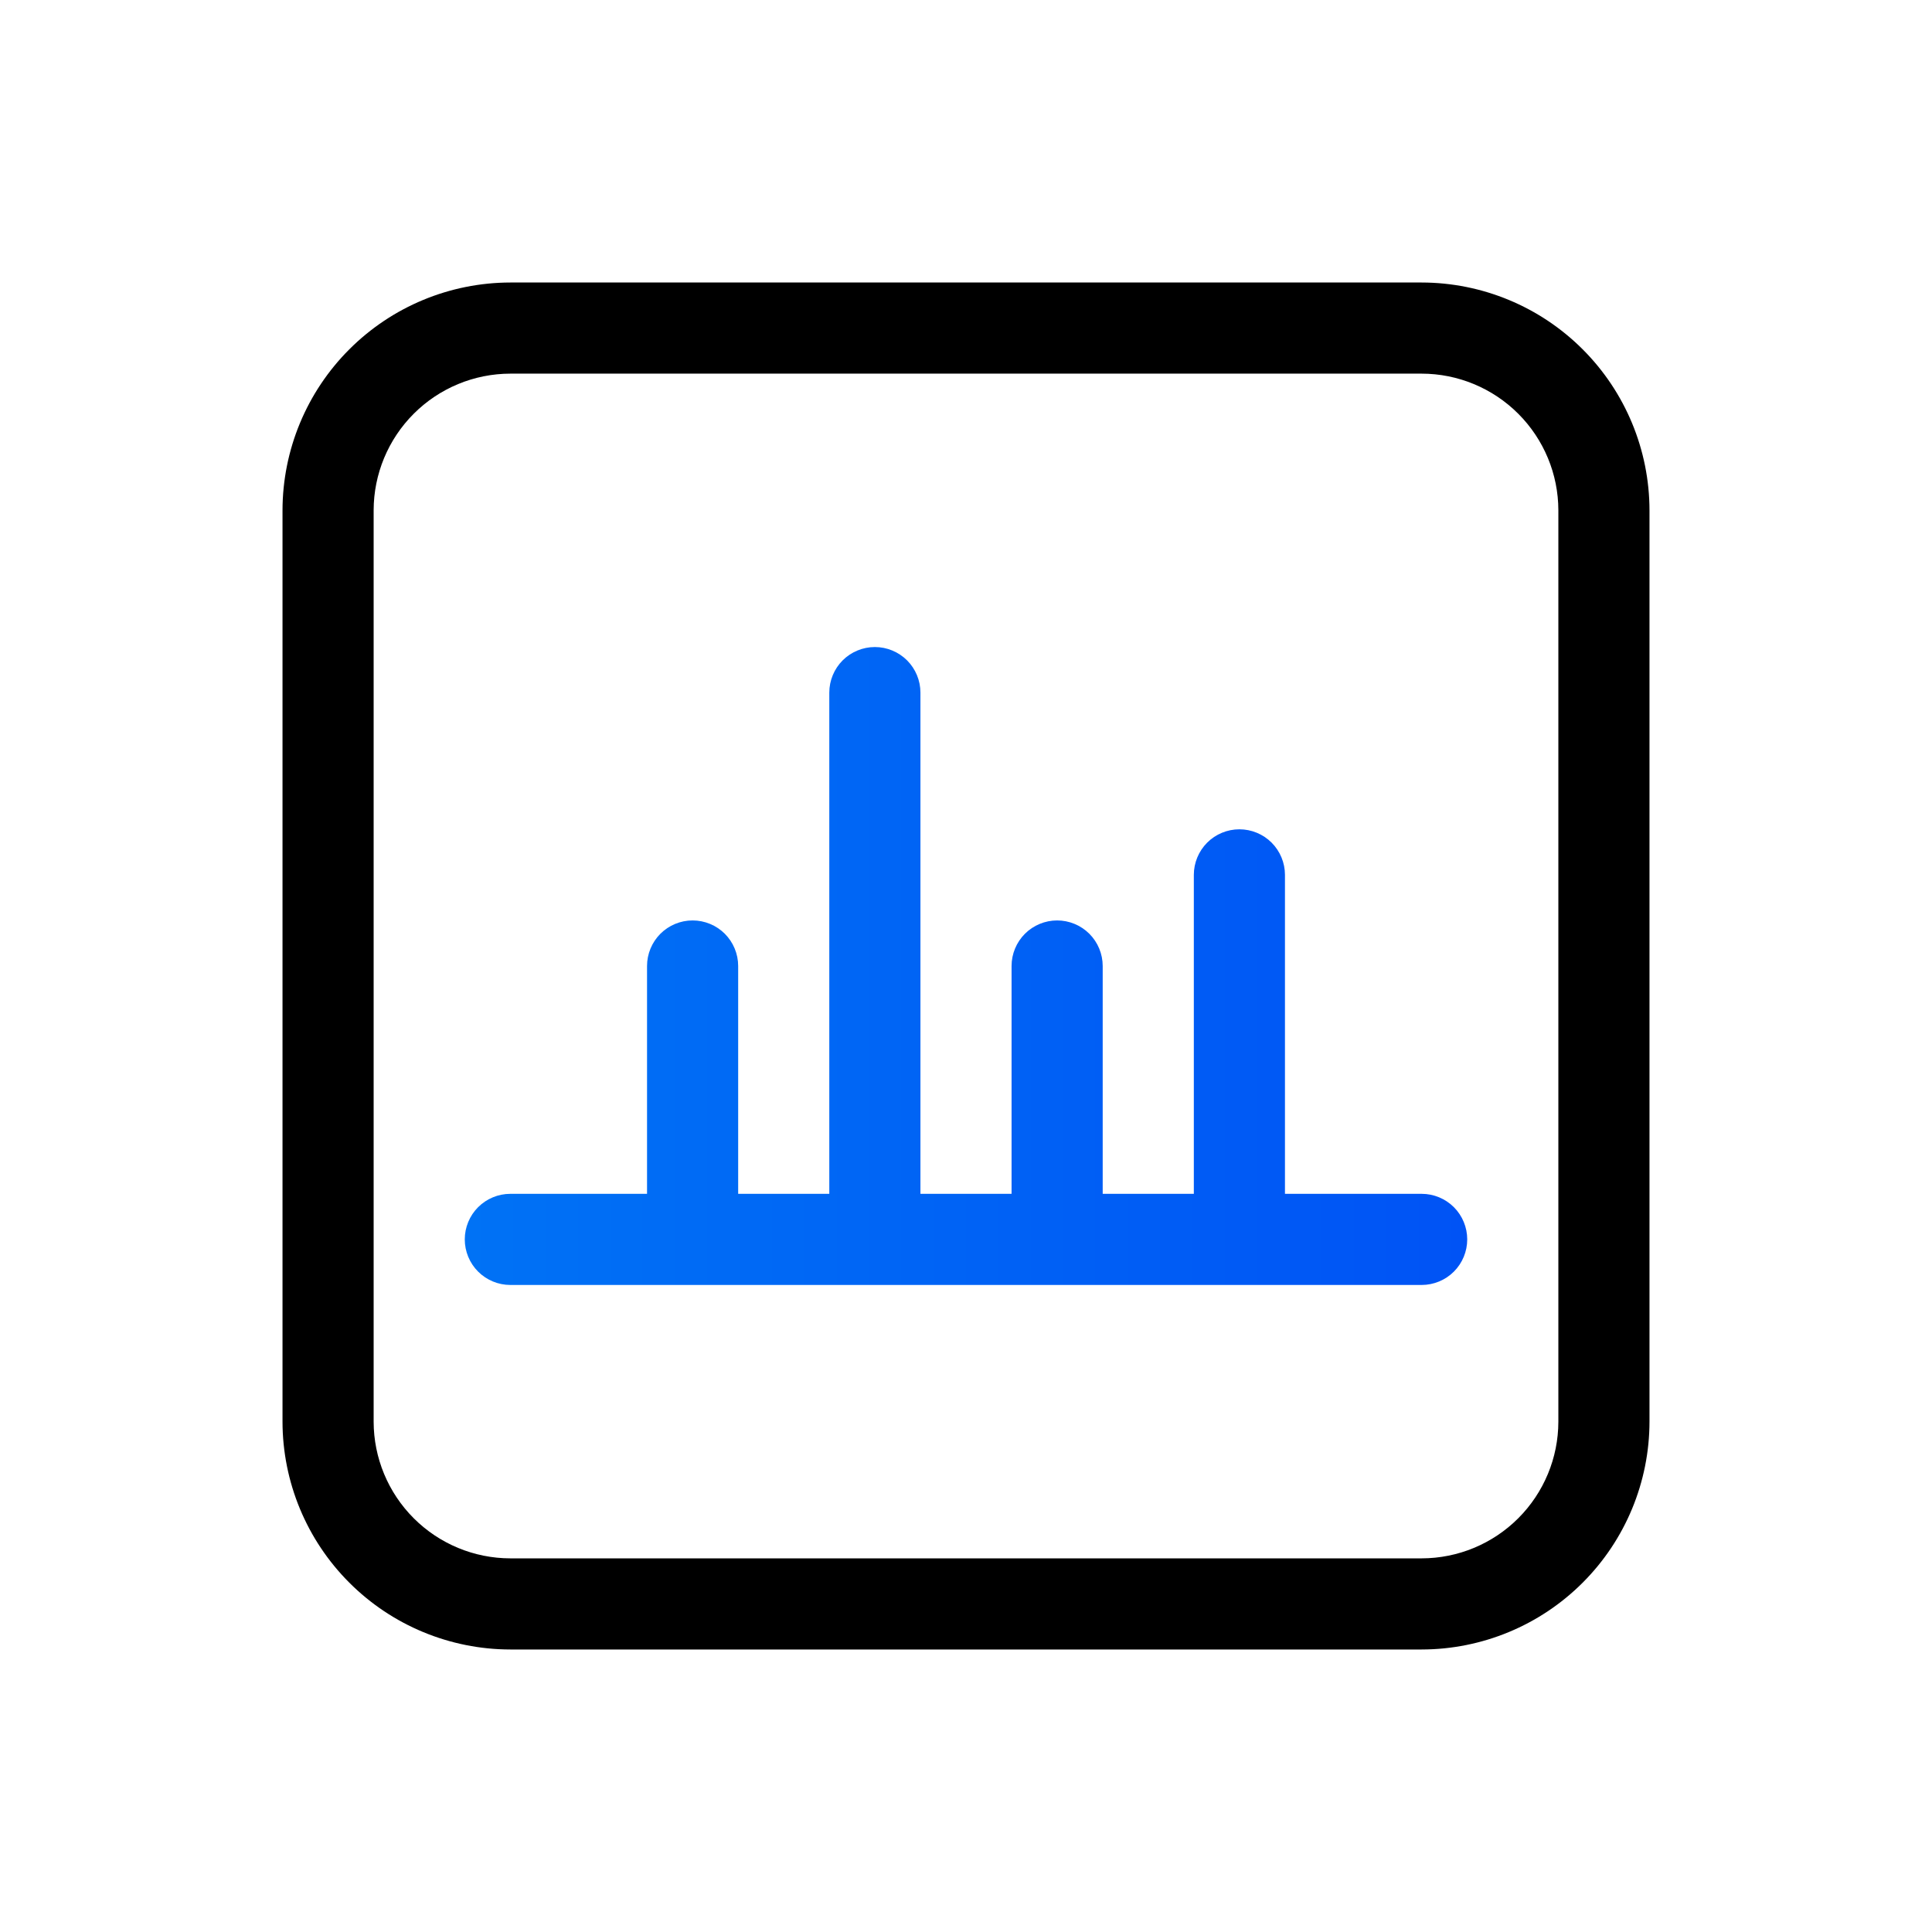
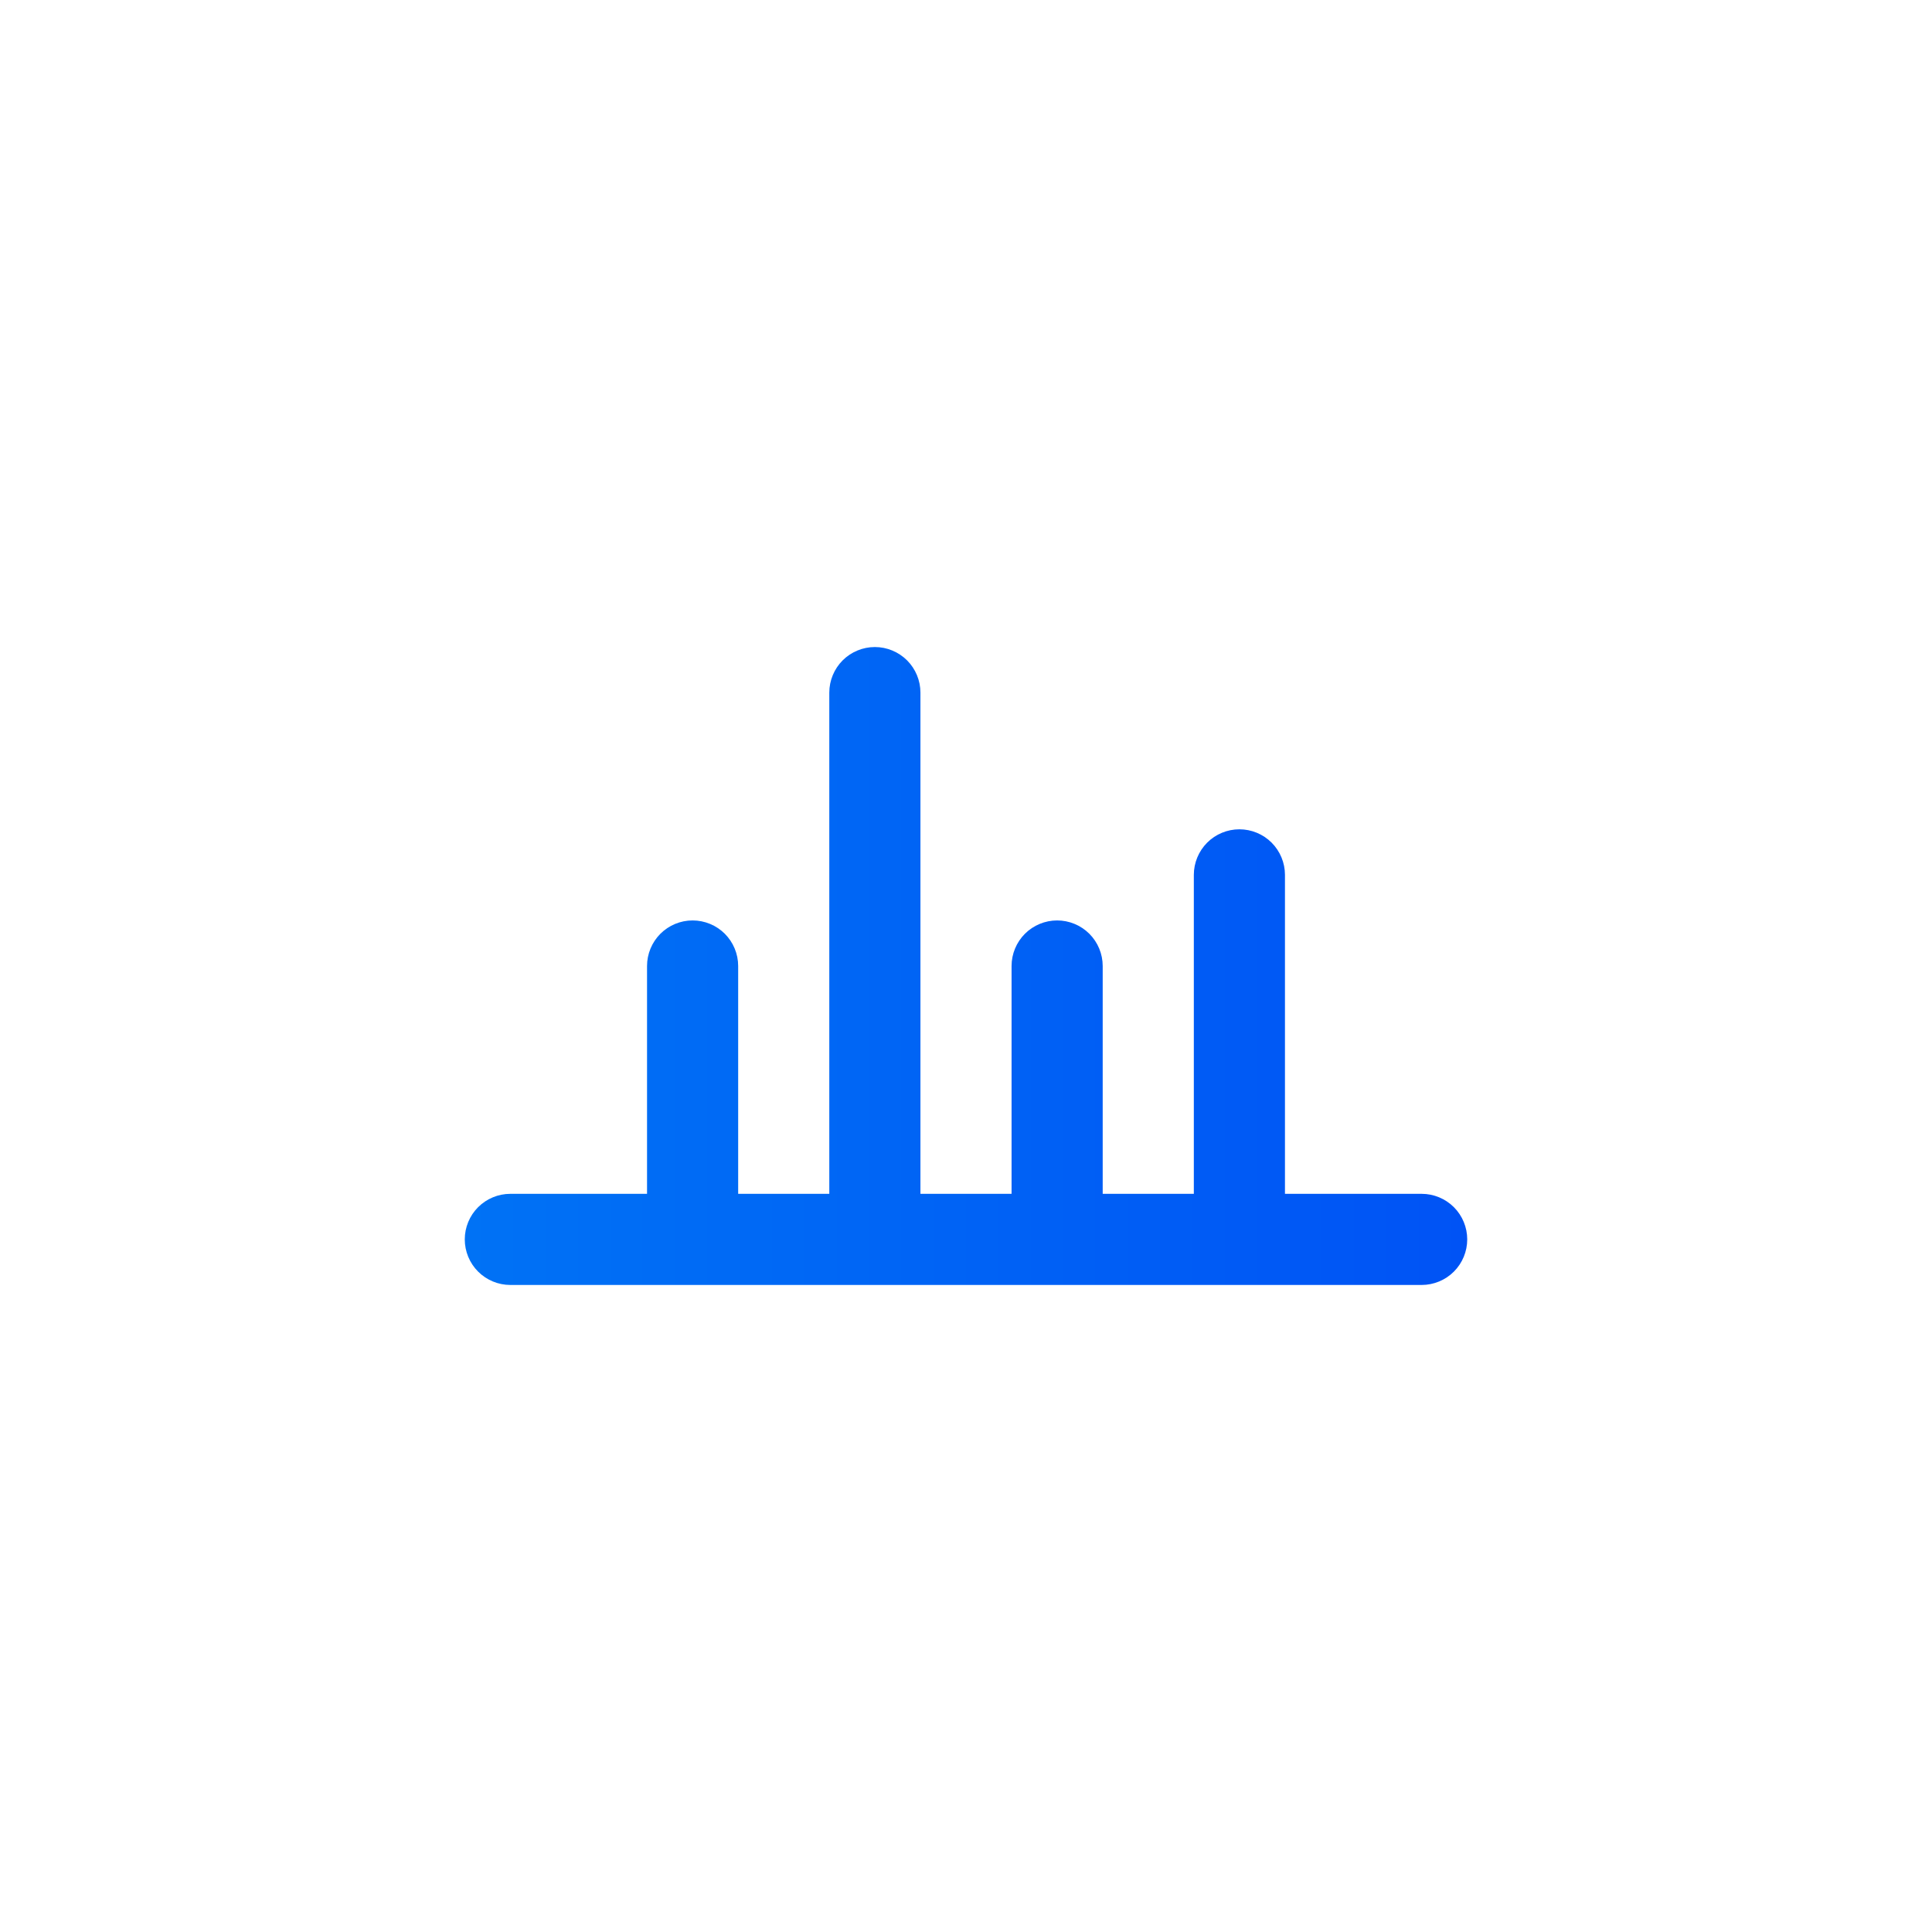
<svg xmlns="http://www.w3.org/2000/svg" width="53" height="53" viewBox="0 0 53 53" fill="none">
-   <path d="M39 7.75H14C12.343 7.752 10.754 8.411 9.583 9.583C8.411 10.754 7.752 12.343 7.75 14V39C7.752 40.657 8.411 42.246 9.583 43.417C10.754 44.589 12.343 45.248 14 45.25H39C40.657 45.248 42.246 44.589 43.417 43.417C44.589 42.246 45.248 40.657 45.25 39V14C45.248 12.343 44.589 10.754 43.417 9.583C42.246 8.411 40.657 7.752 39 7.75ZM42.75 39C42.749 39.994 42.353 40.947 41.65 41.65C40.947 42.353 39.994 42.749 39 42.75H14C13.006 42.749 12.053 42.353 11.35 41.65C10.647 40.947 10.251 39.994 10.25 39V14C10.251 13.006 10.647 12.053 11.35 11.35C12.053 10.647 13.006 10.251 14 10.25H39C39.994 10.251 40.947 10.647 41.65 11.35C42.353 12.053 42.749 13.006 42.75 14V39Z" fill="black" />
  <path d="M39 32.75H35.25V24C35.25 23.669 35.118 23.351 34.884 23.116C34.65 22.882 34.331 22.75 34 22.75C33.669 22.75 33.35 22.882 33.116 23.116C32.882 23.351 32.75 23.669 32.75 24V32.75H30.25V26.5C30.25 26.169 30.118 25.851 29.884 25.616C29.649 25.382 29.331 25.25 29 25.25C28.669 25.25 28.351 25.382 28.116 25.616C27.882 25.851 27.75 26.169 27.75 26.5V32.75H25.25V19C25.25 18.669 25.118 18.351 24.884 18.116C24.649 17.882 24.331 17.75 24 17.75C23.669 17.75 23.351 17.882 23.116 18.116C22.882 18.351 22.75 18.669 22.75 19V32.75H20.25V26.5C20.25 26.169 20.118 25.851 19.884 25.616C19.649 25.382 19.331 25.25 19 25.25C18.669 25.25 18.351 25.382 18.116 25.616C17.882 25.851 17.75 26.169 17.75 26.5V32.75H14C13.668 32.75 13.351 32.882 13.116 33.116C12.882 33.35 12.75 33.669 12.75 34C12.75 34.331 12.882 34.65 13.116 34.884C13.351 35.118 13.668 35.25 14 35.25H39C39.331 35.25 39.65 35.118 39.884 34.884C40.118 34.65 40.25 34.331 40.25 34C40.25 33.669 40.118 33.35 39.884 33.116C39.65 32.882 39.331 32.75 39 32.75Z" fill="url(#paint0_linear_5866_51305)" />
  <defs>
    <linearGradient id="paint0_linear_5866_51305" x1="12.75" y1="26.5" x2="40.25" y2="26.5" gradientUnits="userSpaceOnUse">
      <stop stop-color="#0072F5" />
      <stop offset="1" stop-color="#0053F5" />
    </linearGradient>
  </defs>
</svg>